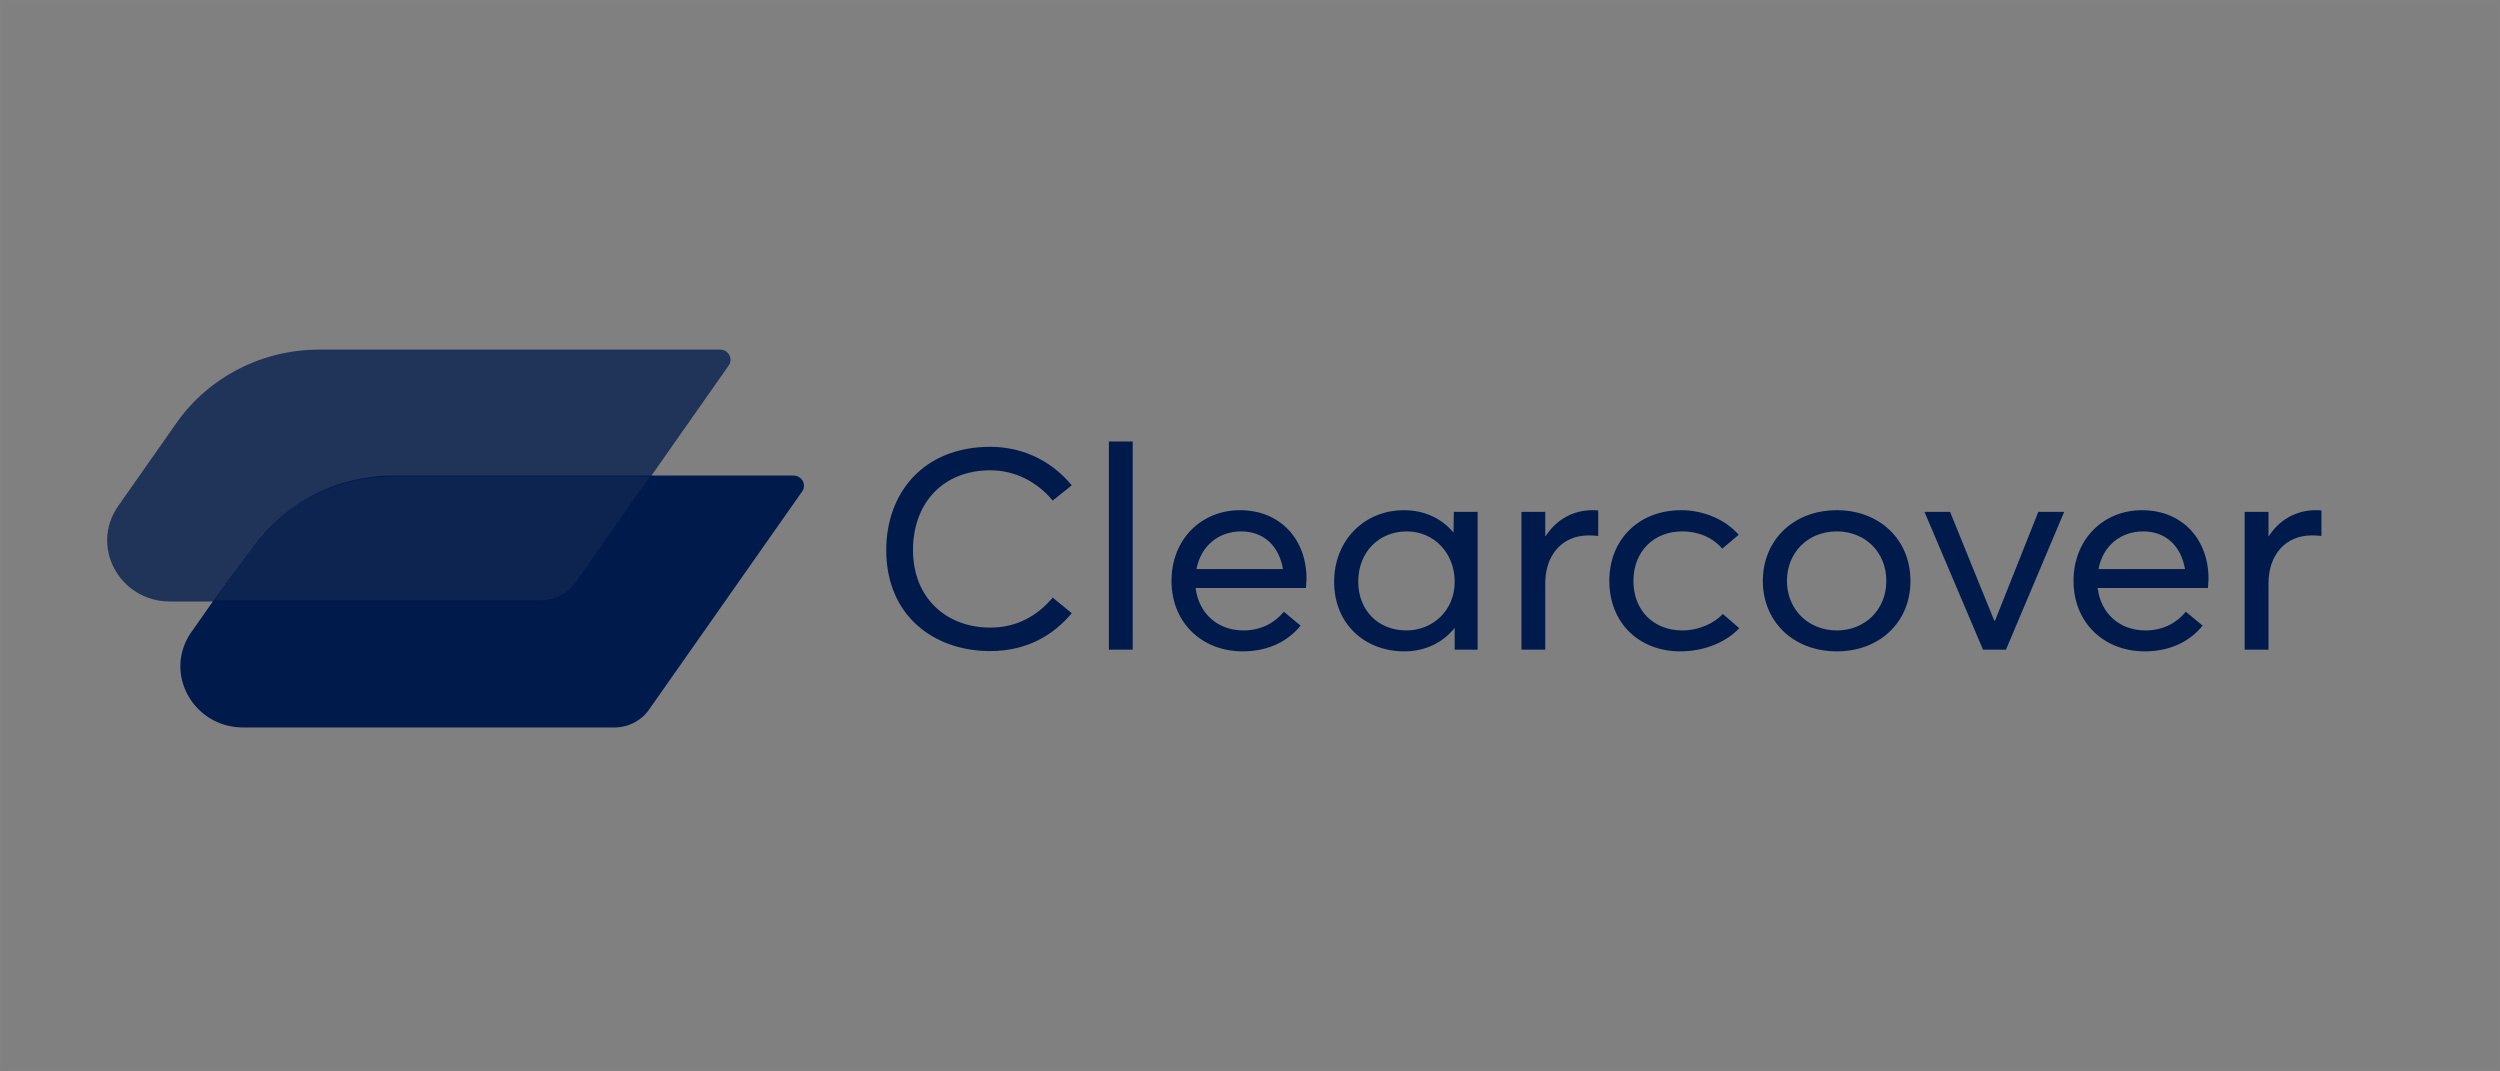
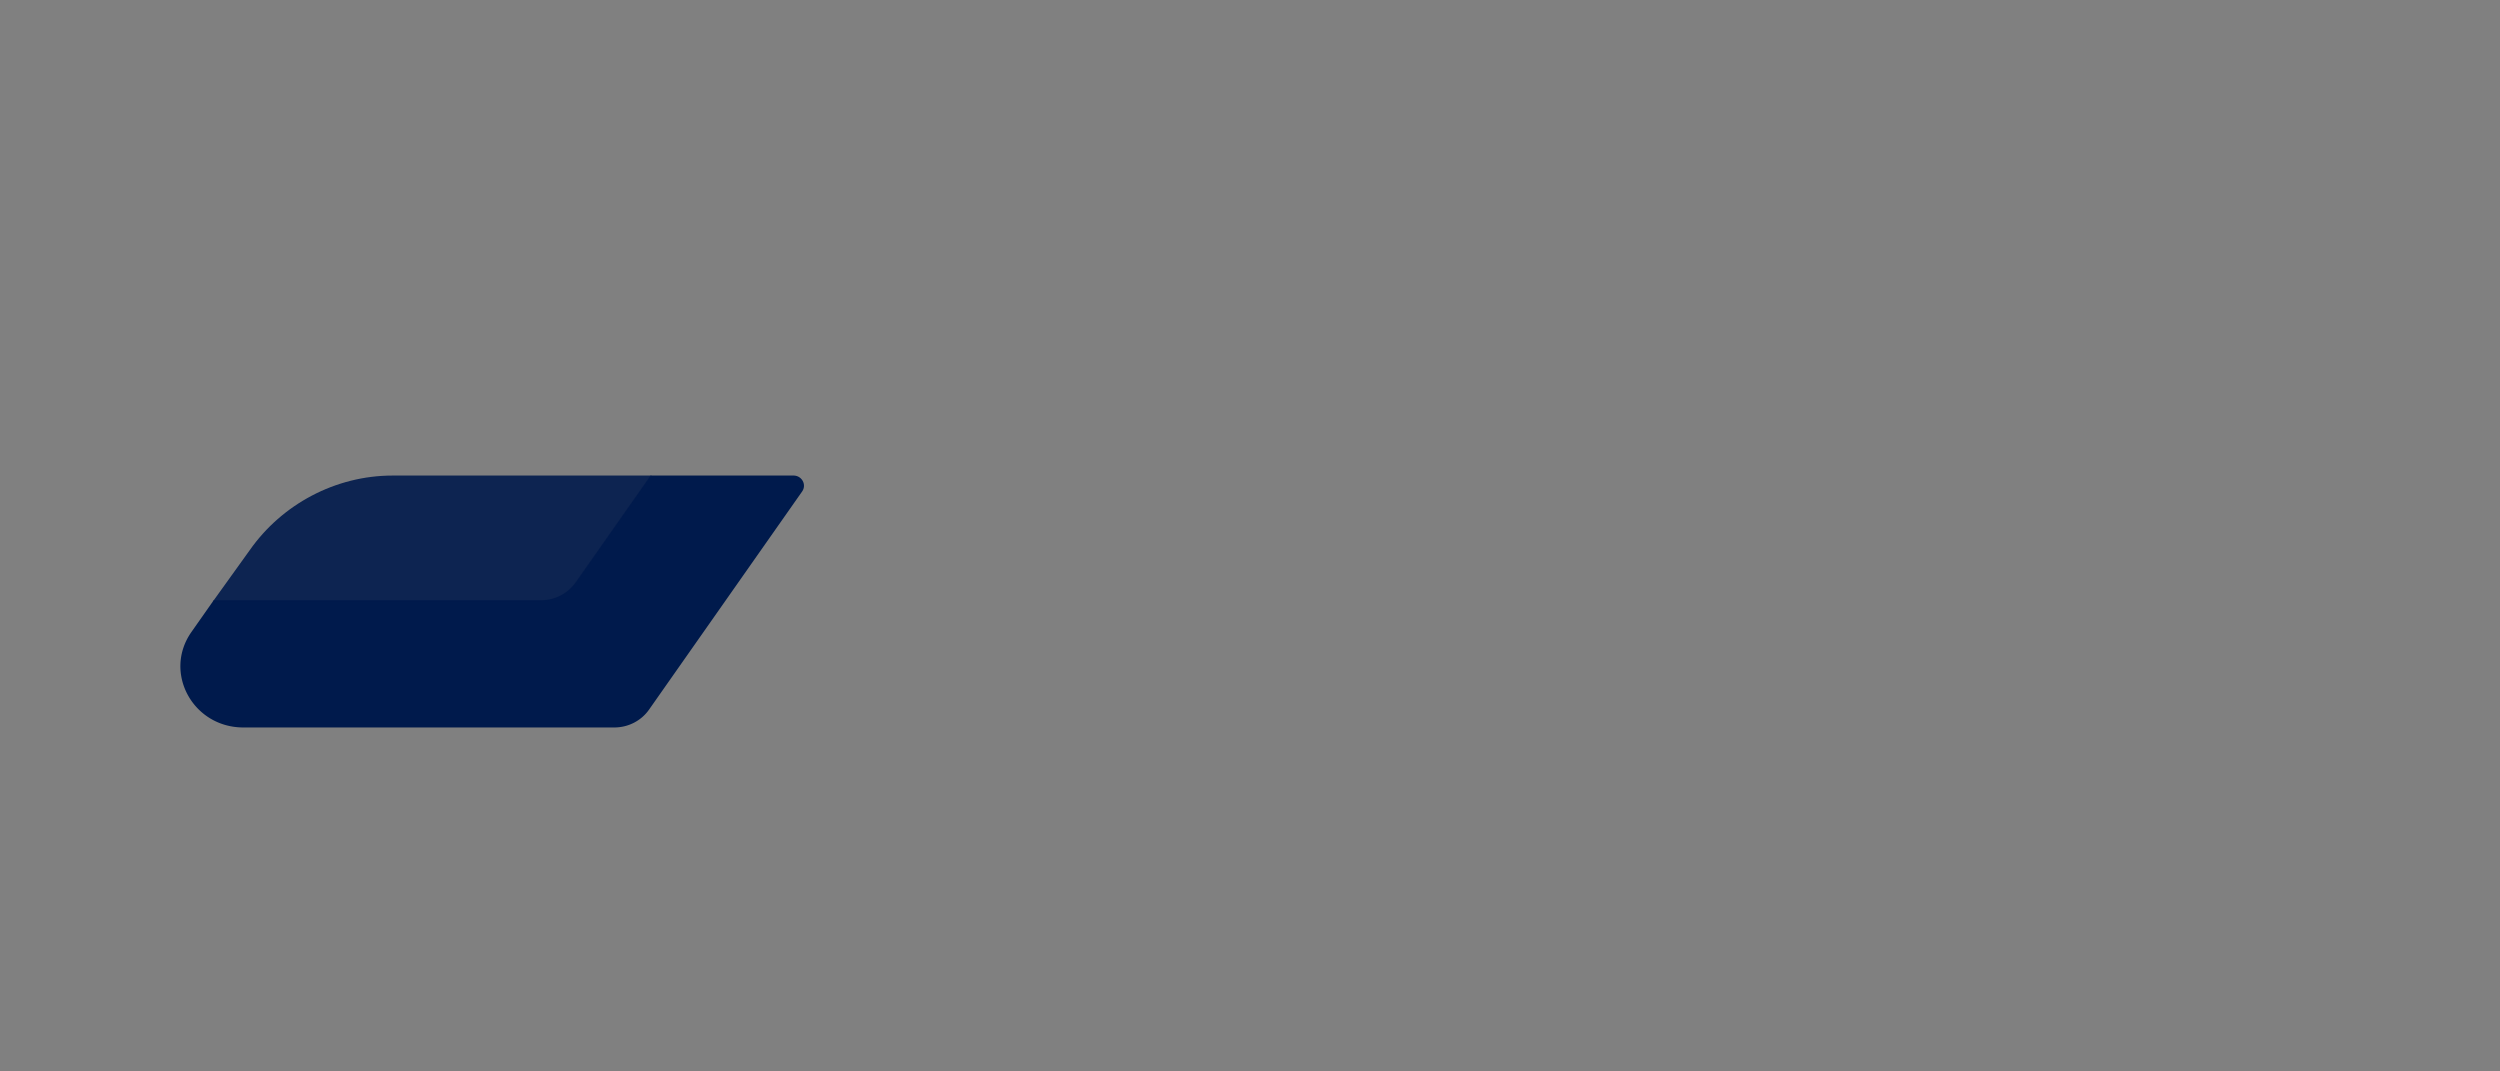
<svg xmlns="http://www.w3.org/2000/svg" width="140" height="60" version="1.1" viewBox="0 0 140 60">
  <rect x="0" y="0" width="140" height="60" fill="#808080" stroke="none" />
  <g id="Page-1" fill="none" fill-rule="evenodd" stroke="none" stroke-width="1">
    <g id="landing-page-HD-v12" transform="translate(-410 -815)">
      <g id="Group-34" transform="translate(410 815)">
-         <path id="Rectangle-Copy-60" stroke="#F3F3F3" stroke-width=".1" d="M.05.05h139.9v59.9H.05z" opacity=".01" />
        <g id="clearcover-logo-2" fill="#001A4C" fill-rule="nonzero" transform="translate(6 19)">
          <g id="clearcover-logo">
            <g id="Group" transform="translate(0 .578)">
              <path id="Path" d="M38.434 7.053h-8l-4.201 5.987a2.366 2.366 0 0 1-1.939.996H5.968L4.72 15.814c-1.594 2.27.08 5.346 2.908 5.346h20.775c.776 0 1.502-.372 1.94-.995l8.576-12.22c.266-.379-.013-.892-.485-.892" />
-               <path id="Path" fill-opacity=".75" d="M15.985 7.125h14.448L34.807.89c.265-.378-.013-.89-.485-.89H11.88c-3.2 0-6.193 1.536-7.996 4.106L.618 8.76c-1.593 2.27.08 5.347 2.907 5.347h2.443l2.018-2.876c1.803-2.57 4.798-4.106 7.999-4.106" />
              <path id="Path" fill-opacity=".9" d="M30.485 7.053H15.986c-3.2 0-6.197 1.609-8 4.178L5.92 14.107h18.375c.776 0 1.502-.373 1.939-.996l4.252-6.058Z" />
            </g>
-             <path id="Shape" d="M49.46 17.46c2.058 0 3.54-.902 4.56-2.122l-1.07-.872c-.823.982-1.976 1.68-3.49 1.68-2.471 0-4.332-1.664-4.332-4.341 0-2.615 1.663-4.468 4.331-4.468 1.35 0 2.602.618 3.491 1.695l1.07-.855c-1.267-1.521-2.947-2.155-4.56-2.155-3.755 0-5.83 2.582-5.83 5.783 0 3.675 2.667 5.656 5.83 5.656Zm6.638-.079h1.333V5.721h-1.333v11.66Zm11.066-3.976c0 .206-.033.475-.033.523h-6.176c.182 1.441 1.236 2.376 2.685 2.376 1.004 0 1.762-.444 2.256-1.046l.938.777c-.691.855-1.778 1.441-3.244 1.441-2.272 0-3.985-1.6-3.985-3.945 0-2.328 1.663-3.96 3.837-3.96 2.24 0 3.722 1.616 3.722 3.834Zm-3.656-2.646c-1.252 0-2.256.792-2.503 2.107h4.841c-.214-1.267-1.054-2.107-2.338-2.107Zm11.906-1.093h1.334v7.715h-1.285v-1.22c-.658.824-1.646 1.315-2.816 1.315-2.223 0-3.935-1.536-3.935-3.897 0-2.281 1.646-4.008 3.919-4.008 1.103 0 2.091.443 2.766 1.251l.017-1.156Zm-2.651 6.638c1.449 0 2.7-1.093 2.7-2.725 0-1.584-1.136-2.82-2.684-2.82-1.515 0-2.717 1.109-2.717 2.82 0 1.553 1.07 2.725 2.7 2.725ZM83.17 9.571c-1.087 0-2.025.538-2.618 1.457h-.017V9.666h-1.334v7.715h1.334v-3.723c0-1.552.923-2.677 2.438-2.677.131 0 .345.016.527.031V9.587c-.083-.016-.198-.016-.33-.016Zm4.92 7.905c1.433 0 2.636-.57 3.31-1.299l-.921-.792c-.494.523-1.334.919-2.273.919-1.614 0-2.734-1.125-2.734-2.773 0-1.631 1.12-2.772 2.734-2.772.955 0 1.746.38 2.24.966l.922-.776c-.79-.903-2.026-1.378-3.228-1.378-2.355 0-4.018 1.632-4.018 3.96 0 2.345 1.663 3.945 3.969 3.945Zm8.778 0c-2.503 0-4.15-1.726-4.15-3.945 0-2.218 1.647-3.96 4.15-3.96 2.355 0 4.117 1.616 4.117 3.96 0 2.345-1.762 3.945-4.117 3.945Zm0-1.172c1.548 0 2.766-1.14 2.766-2.773 0-1.647-1.218-2.772-2.766-2.772-1.68 0-2.8 1.236-2.8 2.772 0 1.537 1.137 2.773 2.8 2.773Zm11.277-6.638-2.42 6.084h-.05l-2.47-6.084h-1.433l3.277 7.715h1.285l3.26-7.715h-1.449Zm9.531 3.739c0 .206-.032.475-.032.523h-6.176c.181 1.441 1.235 2.376 2.684 2.376 1.005 0 1.762-.444 2.256-1.046l.94.777c-.693.855-1.78 1.441-3.245 1.441-2.273 0-3.985-1.6-3.985-3.945 0-2.328 1.663-3.96 3.837-3.96 2.24 0 3.721 1.616 3.721 3.834Zm-3.655-2.646c-1.252 0-2.256.792-2.503 2.107h4.841c-.214-1.267-1.054-2.107-2.338-2.107Zm9.65-1.188c-1.087 0-2.026.538-2.619 1.457h-.016V9.666h-1.334v7.715h1.334v-3.723c0-1.552.922-2.677 2.437-2.677.132 0 .346.016.527.031V9.587c-.082-.016-.198-.016-.33-.016Z" />
          </g>
        </g>
      </g>
    </g>
  </g>
</svg>